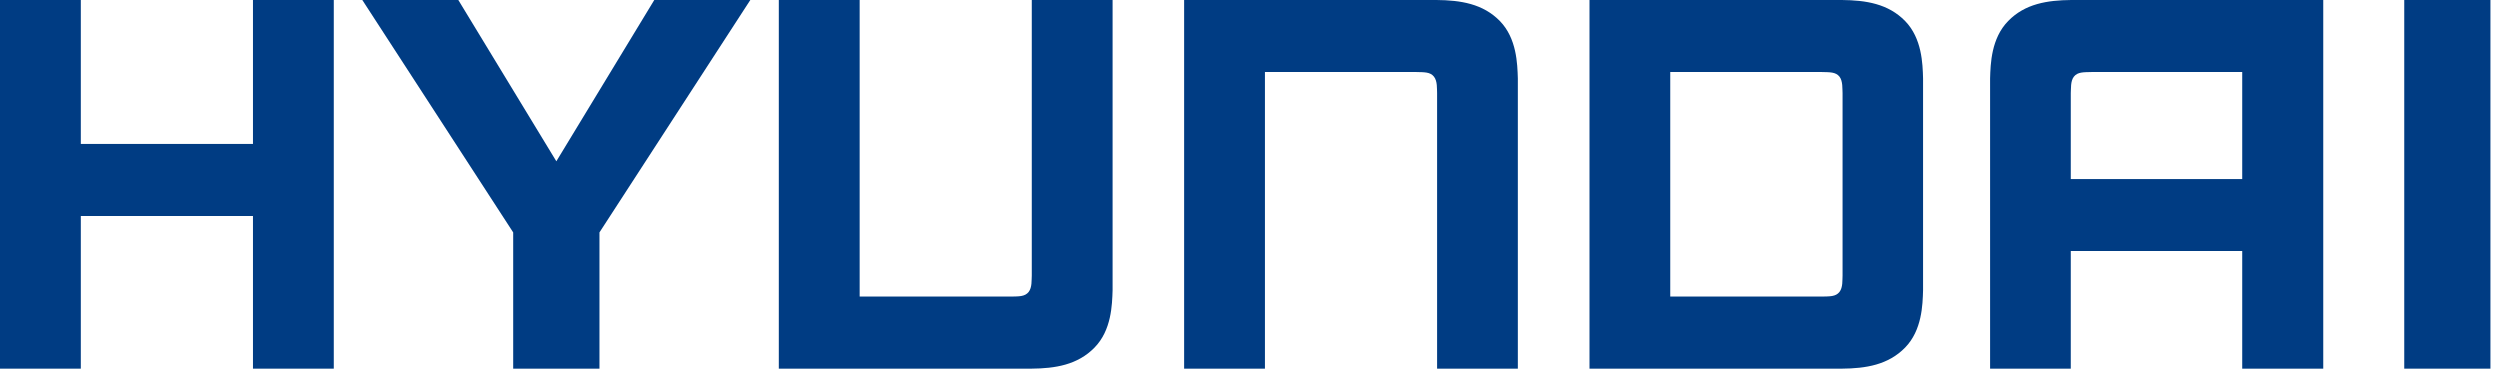
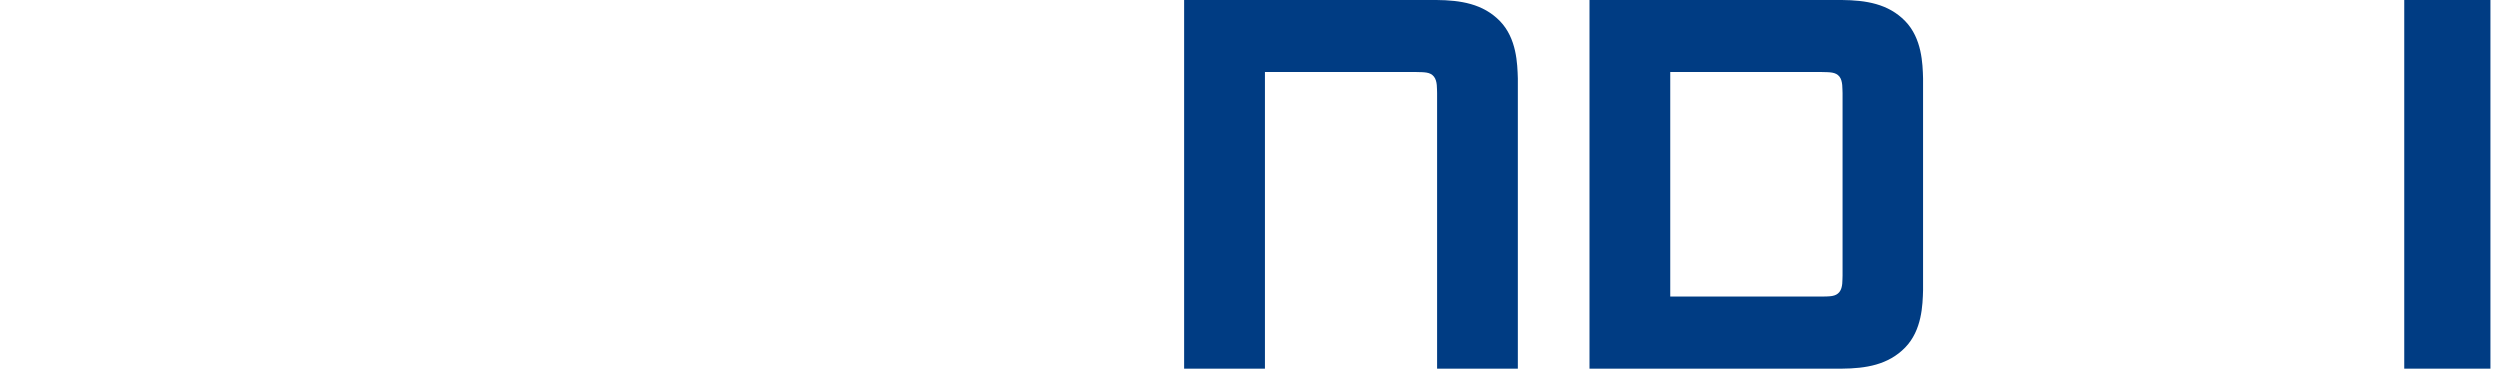
<svg xmlns="http://www.w3.org/2000/svg" width="80" height="12" viewBox="0 0 80 12" fill="none">
-   <path d="M8.095 4.606H2.586V0H0V11.797H2.586V6.912H8.095V11.797H10.681V0H8.095V4.606Z" fill="#003C83" />
-   <path d="M64.261 0.673C63.718 1.228 63.697 2.038 63.683 2.51V11.797H66.265V8.033H71.751V11.797H74.344V0H66.283C65.517 0.007 64.801 0.118 64.261 0.673ZM66.924 2.305H71.751V5.73H66.265V2.979C66.276 2.843 66.25 2.598 66.365 2.452C66.486 2.299 66.681 2.312 66.924 2.305Z" fill="#003C83" />
  <path d="M45.968 0H37.892V11.797H40.478V2.305H45.328C45.569 2.312 45.766 2.299 45.886 2.452C46.002 2.598 45.979 2.843 45.987 2.979V11.797H48.571V2.51C48.556 2.038 48.536 1.228 47.996 0.673C47.454 0.118 46.738 0.007 45.968 0Z" fill="#003C83" />
-   <path d="M33.017 8.817C33.007 8.955 33.031 9.196 32.917 9.342C32.794 9.497 32.597 9.483 32.358 9.49H27.509V0H24.922V11.797H33C33.768 11.791 34.484 11.677 35.025 11.122C35.568 10.568 35.588 9.759 35.603 9.285V0H33.017V8.817H33.017Z" fill="#003C83" />
  <path d="M61.538 2.51C61.525 2.038 61.504 1.228 60.964 0.673C60.423 0.118 59.706 0.007 58.938 0H53.448H50.864V11.797H58.938C59.706 11.791 60.423 11.677 60.964 11.122C61.504 10.568 61.525 9.759 61.538 9.285V2.51ZM58.962 8.817C58.953 8.955 58.977 9.196 58.863 9.342C58.742 9.497 58.543 9.483 58.303 9.49H53.448V2.305H58.303C58.543 2.312 58.742 2.299 58.863 2.452C58.976 2.598 58.952 2.843 58.962 2.979V8.817Z" fill="#003C83" />
-   <path d="M17.803 5.161L14.666 0H11.594L16.422 7.437V11.797H19.183V7.437L24.01 0H20.937L17.803 5.161Z" fill="#003C83" />
  <path d="M79.694 0H76.936V11.797H79.694V0Z" fill="#003C83" />
</svg>